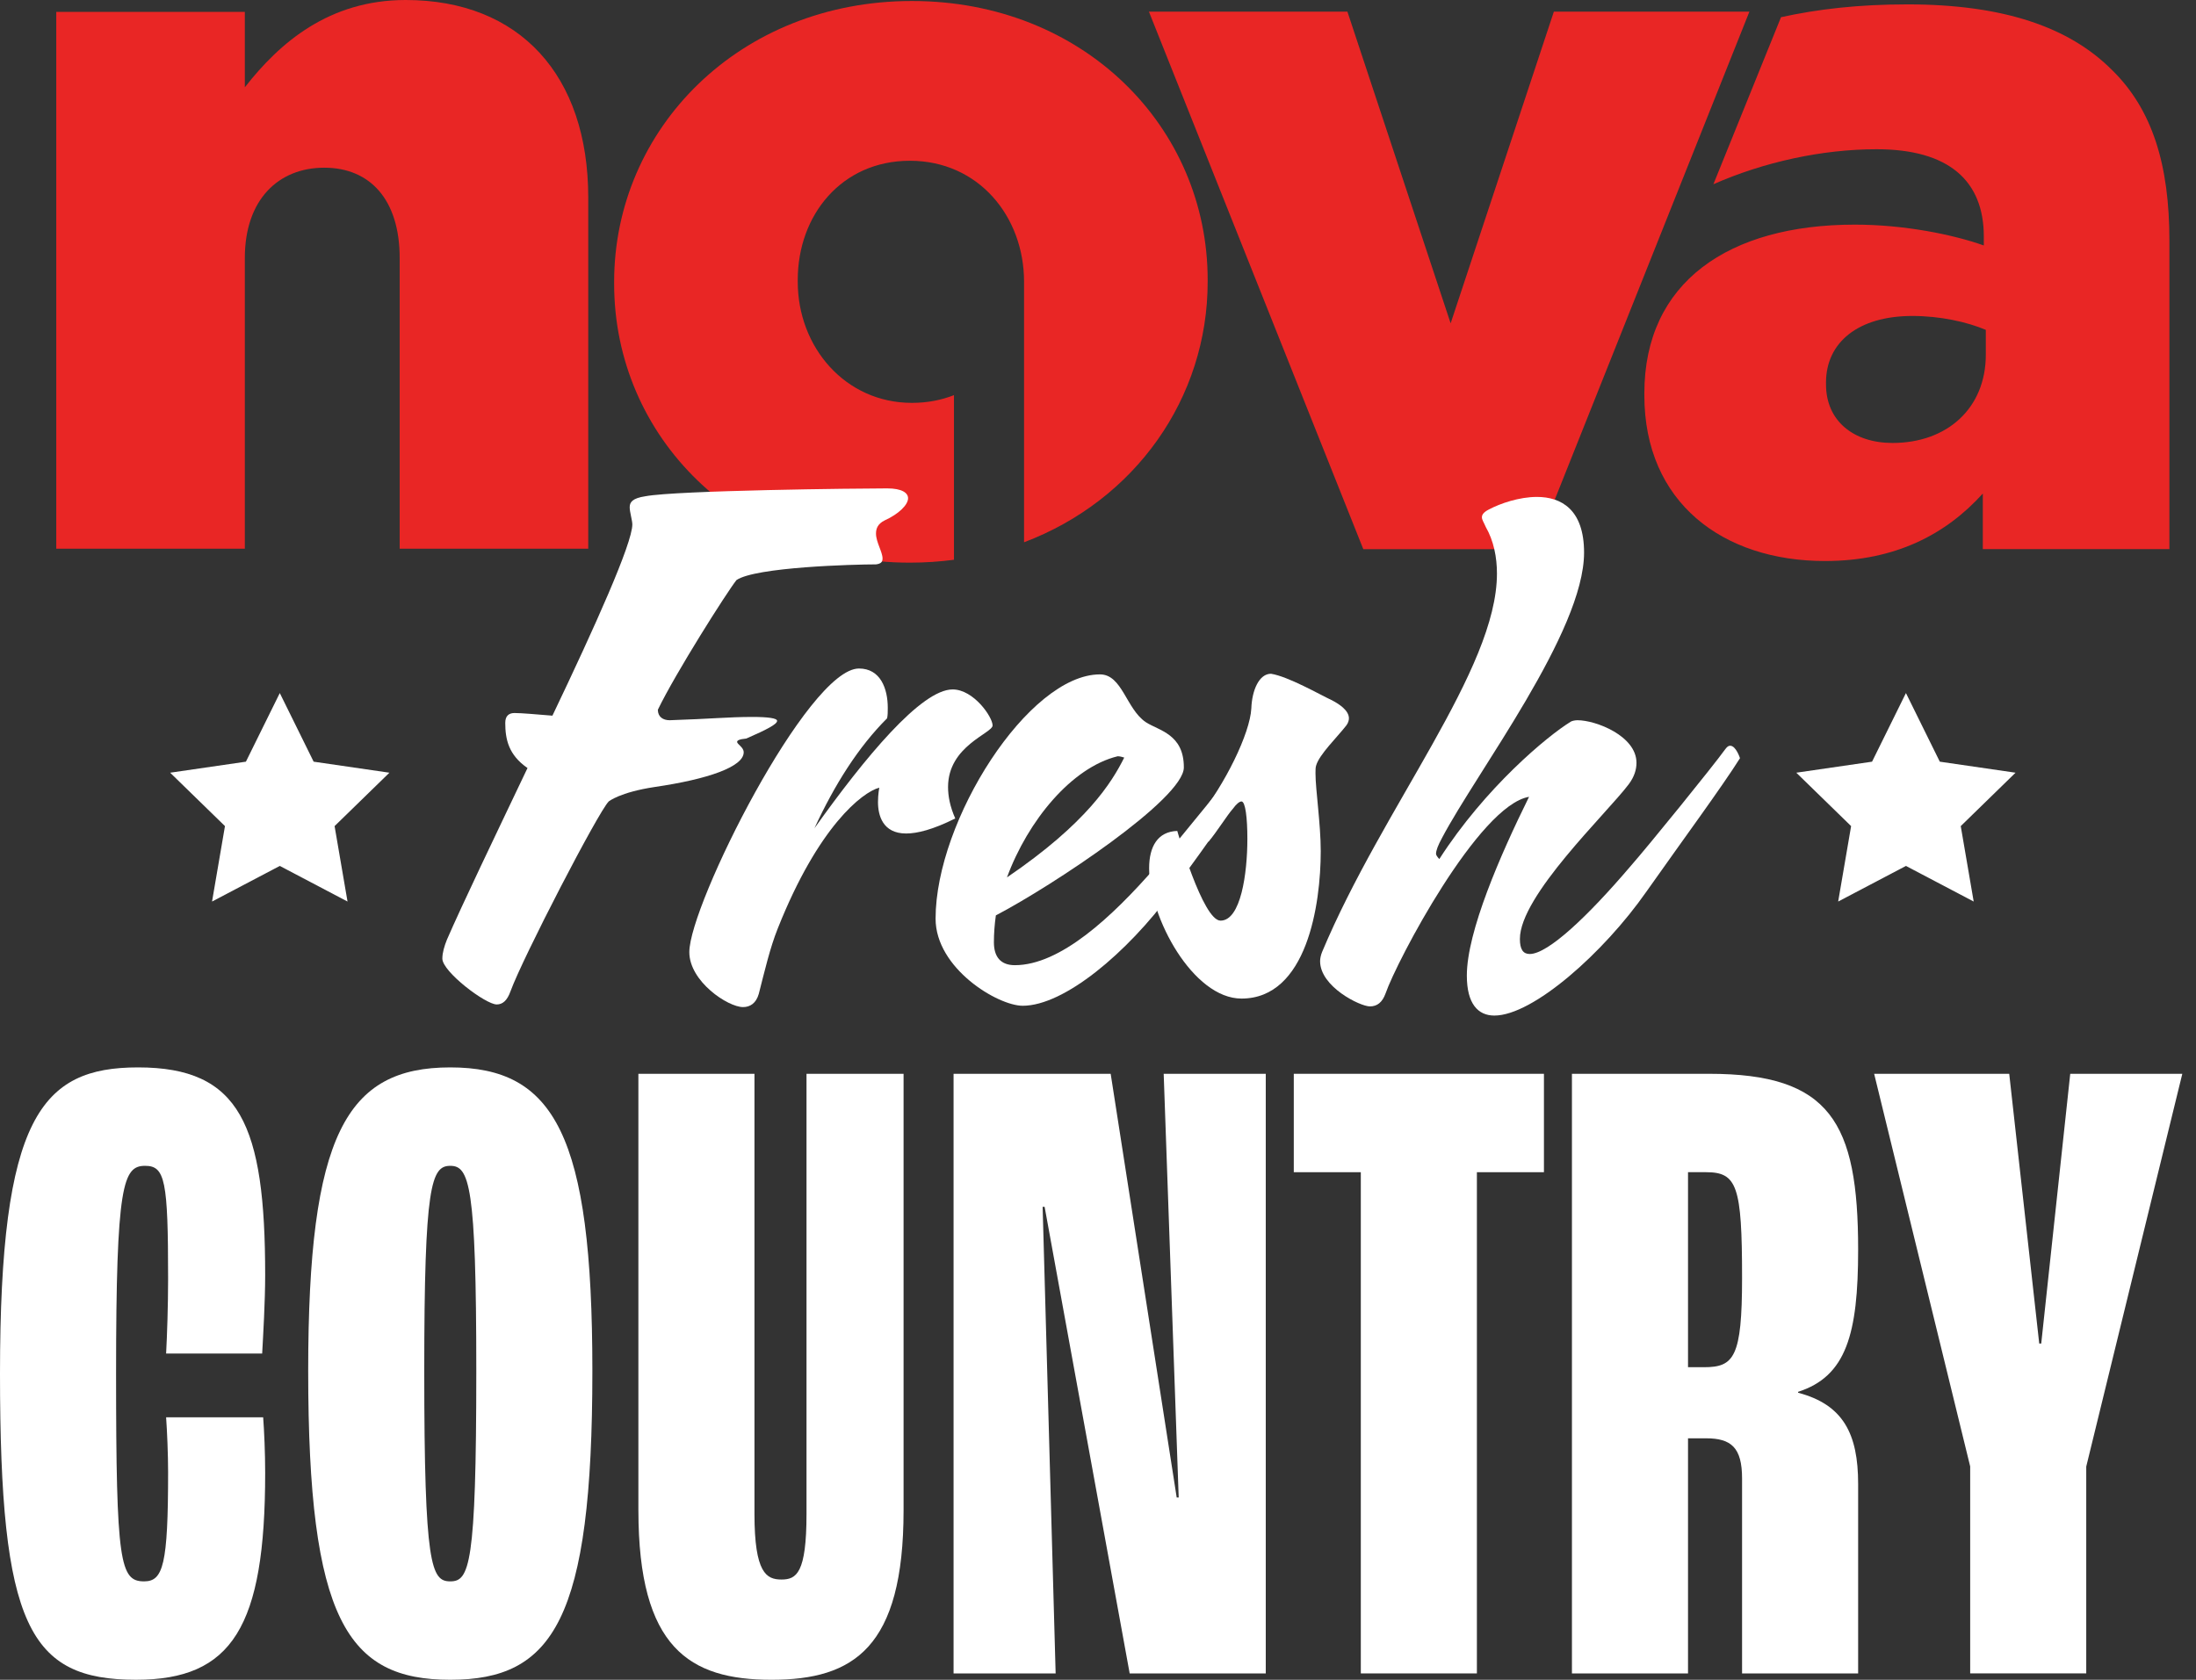
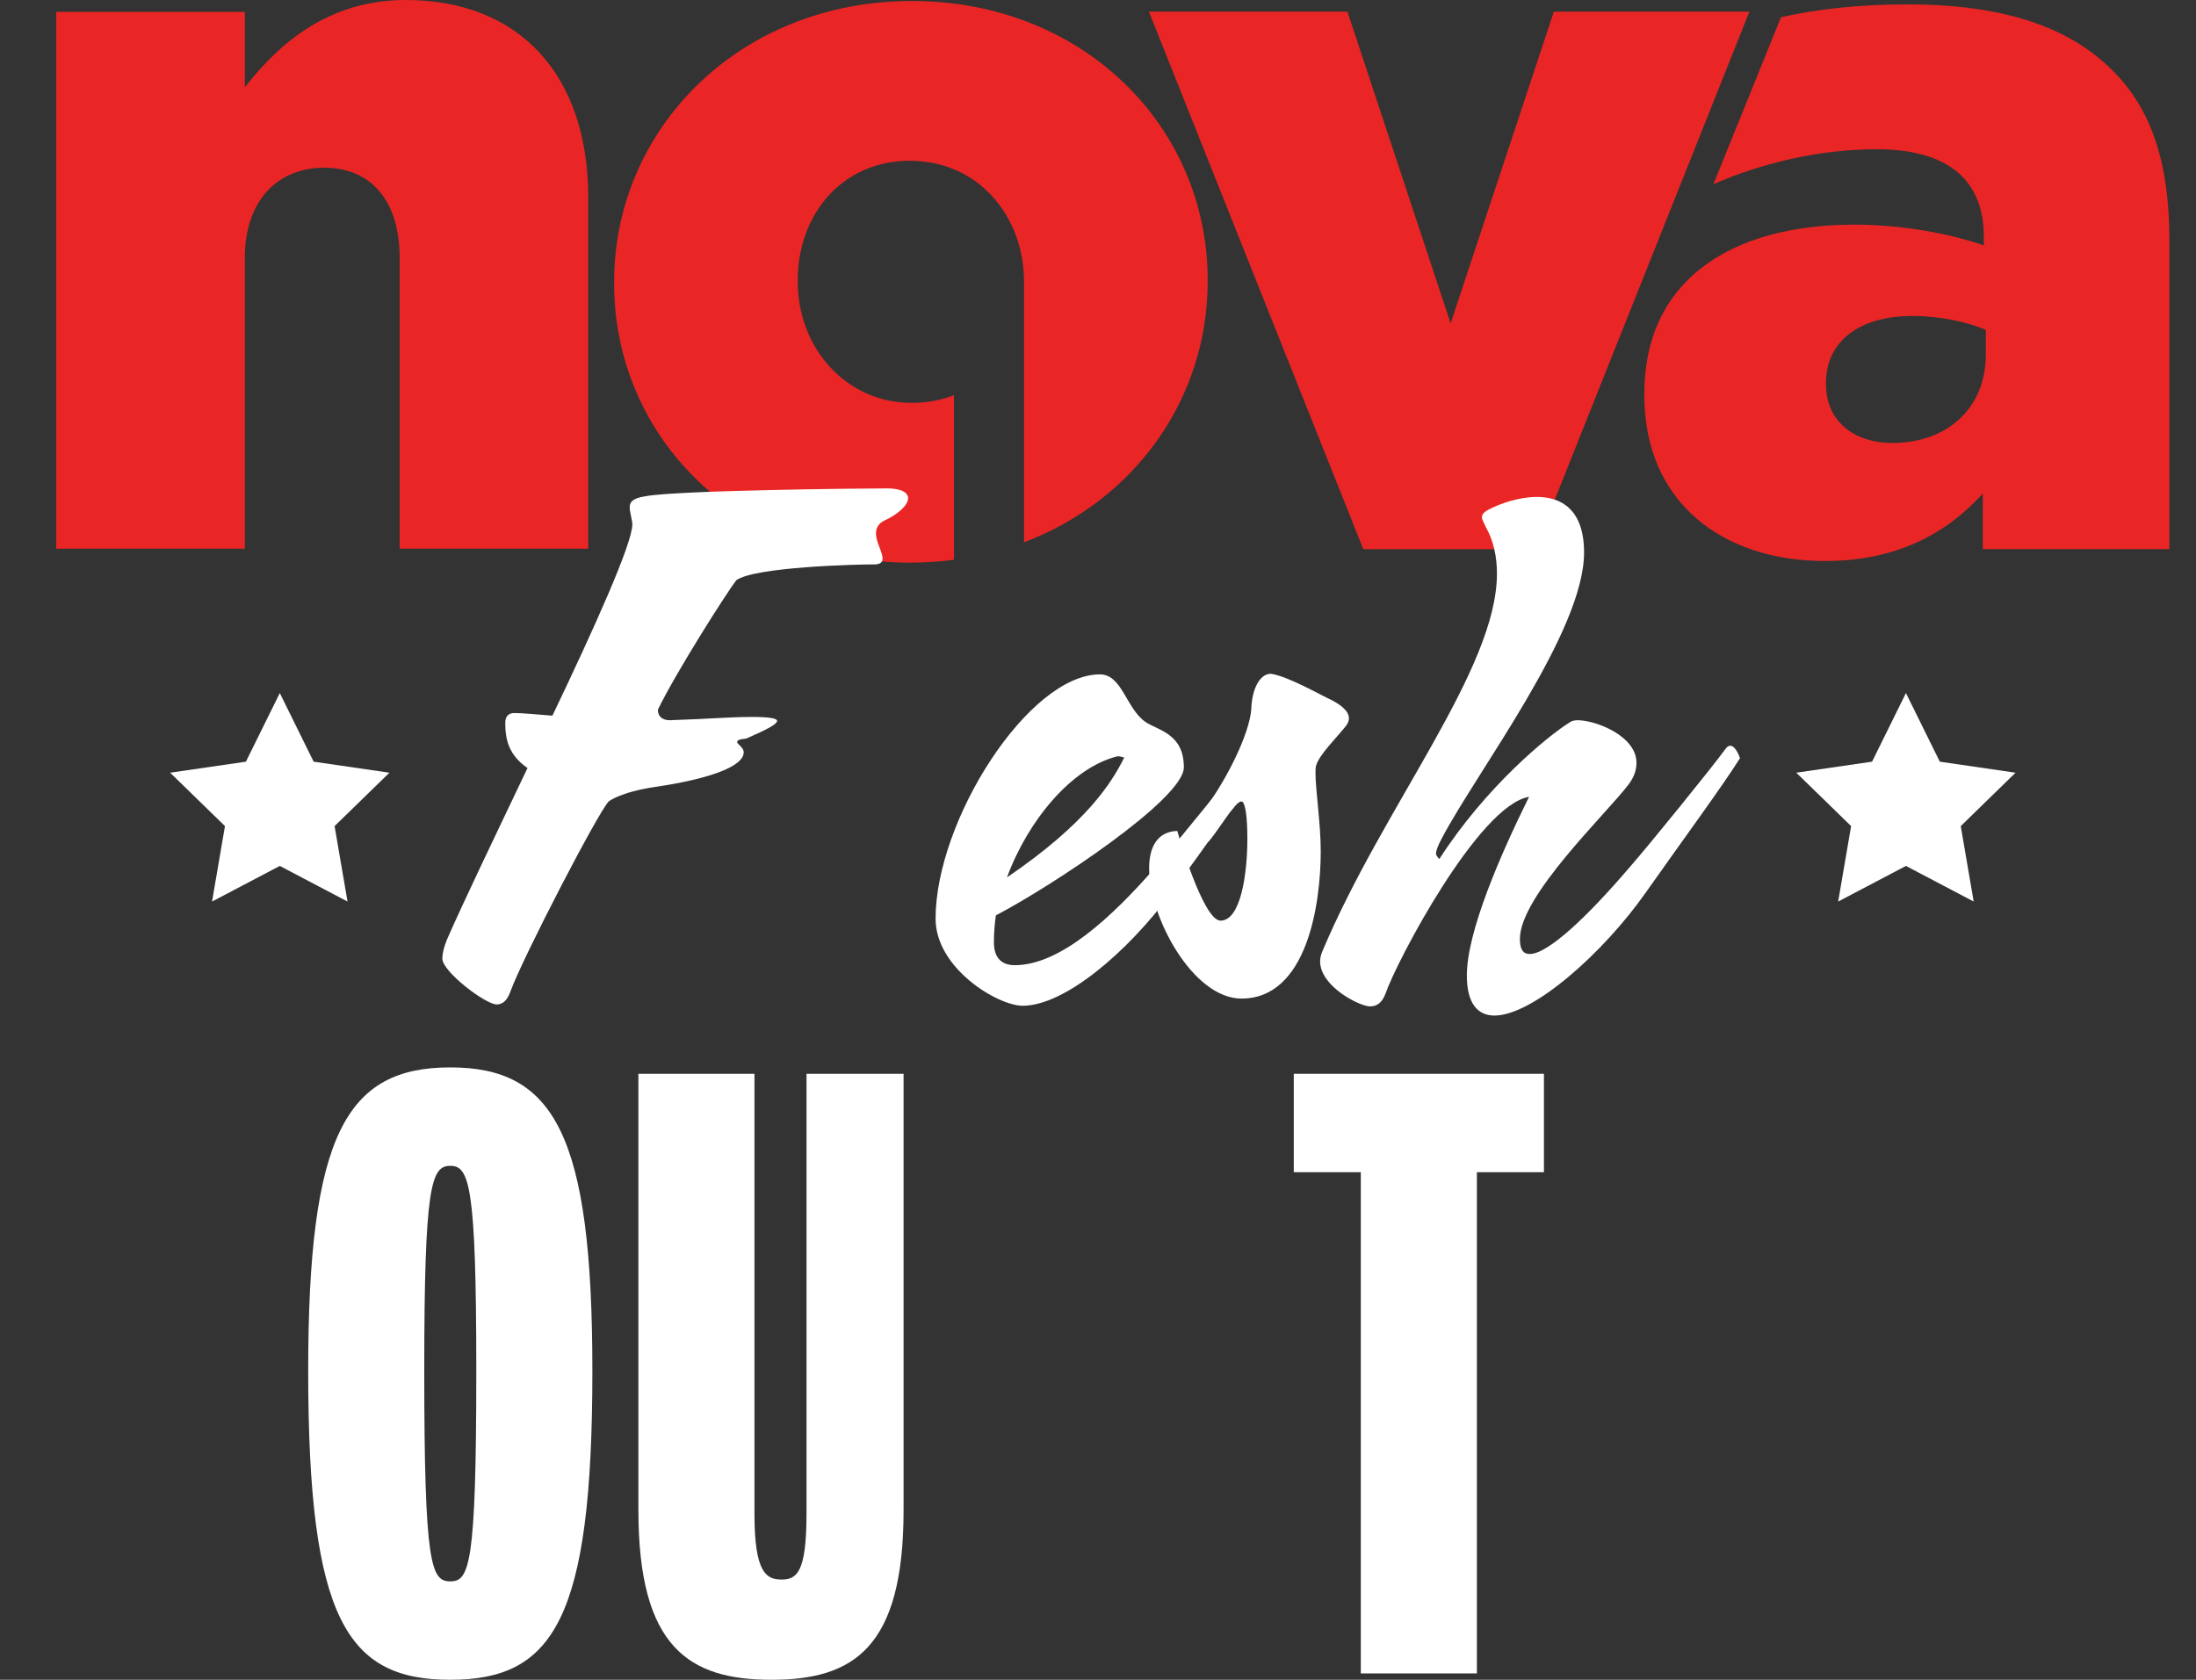
<svg xmlns="http://www.w3.org/2000/svg" width="149" height="114" viewBox="0 0 149 114" fill="none">
  <rect x="0" y="0" width="149" height="114" fill="#333333" stroke="none" />
  <path d="M27.522 0C22.336 0 18.97 2.896 16.612 5.926V0.808H3.817V37.24H16.612V17.509C16.612 13.536 18.902 11.381 22 11.381C25.098 11.381 27.118 13.536 27.118 17.509V37.24H39.913V13.402C39.913 5.118 35.266 0 27.522 0Z" fill="#E92625" />
  <path d="M91.423 0.791H77.955L92.501 37.27H104.151L118.698 0.791H105.43L98.427 21.943" fill="#E92625" />
  <path d="M61.873 0.068C50.155 0.068 41.67 8.755 41.67 19.125V19.261C41.67 29.631 50.087 38.185 61.738 38.185C62.761 38.185 63.758 38.117 64.728 37.989V26.817C63.87 27.154 62.914 27.341 61.873 27.341C57.36 27.341 54.128 23.57 54.128 19.125V18.991C54.128 14.614 57.092 10.91 61.738 10.91C66.385 10.91 69.483 14.681 69.483 19.125V36.802C77.013 33.953 81.941 27.029 81.941 19.125V18.991C81.941 8.621 73.522 0.068 61.873 0.068Z" fill="#E92625" />
  <path d="M143.291 4.741C140.395 1.845 135.951 0.297 129.418 0.297C126.112 0.297 123.335 0.618 120.843 1.167L116.255 12.503C119.684 10.992 123.635 10.128 127.33 10.128C132.246 10.128 134.603 12.282 134.603 16.054V16.659C132.514 15.918 129.215 15.245 125.847 15.245C117.295 15.245 111.57 19.15 111.57 26.692V26.828C111.57 34.101 116.89 38.074 123.827 38.074C128.608 38.074 132.043 36.255 134.535 33.495V37.266H147.195V16.322C147.195 11.204 146.05 7.433 143.29 4.739L143.291 4.741ZM134.739 24.069C134.739 27.706 132.113 30.062 128.408 30.062C125.782 30.062 123.896 28.581 123.896 26.089V25.955C123.896 23.261 126.051 21.443 129.755 21.443C131.64 21.443 133.459 21.846 134.739 22.386V24.069Z" fill="#E92625" />
  <path d="M41.303 54.39C40.593 55.101 35.481 64.968 34.636 67.279C34.415 67.902 34.103 68.168 33.703 68.168C32.947 68.168 30.014 65.946 30.014 65.057C30.014 64.657 30.147 64.212 30.326 63.768C31.348 61.413 33.526 56.879 35.792 52.123C34.503 51.234 34.282 50.168 34.282 49.056C34.282 48.567 34.548 48.39 34.905 48.39C35.394 48.39 36.371 48.479 37.482 48.569C40.37 42.523 42.904 36.88 42.904 35.59C42.904 35.323 42.725 34.746 42.725 34.434C42.725 34.078 42.904 33.813 43.792 33.678C45.925 33.278 58.281 33.145 60.191 33.145C61.213 33.145 61.613 33.457 61.613 33.813C61.613 34.257 60.992 34.879 60.014 35.323C59.57 35.546 59.437 35.856 59.437 36.212C59.437 36.79 59.881 37.457 59.881 37.901C59.881 38.124 59.792 38.257 59.437 38.302C57.97 38.302 51.259 38.48 49.97 39.368C49.303 40.212 45.837 45.679 44.636 48.167C44.636 48.656 44.992 48.879 45.437 48.879C48.192 48.79 49.437 48.656 51.037 48.656C52.148 48.656 52.727 48.745 52.727 48.923C52.727 49.145 52.06 49.501 50.637 50.122C50.148 50.167 50.015 50.255 50.015 50.345C50.015 50.523 50.46 50.701 50.46 51.056C50.46 52.033 48.06 52.878 44.416 53.411C42.06 53.767 41.305 54.389 41.305 54.389L41.303 54.39Z" fill="white" />
-   <path d="M51.481 67.458C51.303 68.079 50.904 68.347 50.415 68.347C49.393 68.347 46.771 66.613 46.771 64.614C46.771 61.414 54.816 45.369 58.281 45.369C59.748 45.369 60.236 46.746 60.236 48.035C60.236 48.301 60.236 48.524 60.192 48.746C58.237 50.701 56.636 53.235 55.259 56.212C58.681 51.413 62.503 46.789 64.637 46.789C66.059 46.789 67.348 48.656 67.348 49.233C67.348 49.767 64.326 50.611 64.326 53.411C64.326 54.034 64.46 54.744 64.815 55.545C63.305 56.301 62.237 56.566 61.483 56.566C59.882 56.566 59.572 55.322 59.572 54.433C59.572 53.9 59.66 53.455 59.66 53.455C58.504 53.767 55.527 56.078 52.772 63.011C52.239 64.344 51.883 65.899 51.483 67.455L51.481 67.458Z" fill="white" />
  <path d="M67.57 62.124C67.481 62.747 67.437 63.369 67.437 63.946C67.437 64.924 67.881 65.503 68.859 65.503C71.926 65.503 75.437 62.258 78.414 58.836C79.703 57.369 84.058 51.991 84.858 50.88C84.991 50.701 85.081 50.612 85.214 50.612C85.614 50.612 85.88 51.457 85.88 51.457C84.681 53.368 82.058 57.058 79.525 60.524C76.458 64.701 72.192 68.257 69.391 68.257C67.701 68.257 63.48 65.723 63.48 62.346C63.48 55.679 69.791 45.768 74.635 45.768C76.146 45.768 76.413 48.123 77.747 49.013C78.636 49.59 80.325 49.813 80.325 52.08C80.325 54.214 71.391 60.125 67.57 62.124ZM76.28 51.413C76.147 51.368 75.969 51.324 75.836 51.324C72.725 52.08 69.748 55.679 68.324 59.546C73.746 55.857 75.436 53.102 76.28 51.413Z" fill="white" />
  <path d="M81.258 57.235C80.903 57.235 80.592 57.147 80.592 56.791C80.592 56.525 80.769 56.168 81.258 55.546C83.125 53.235 84.814 49.768 84.903 48.08C84.947 46.835 85.436 45.725 86.236 45.725C87.391 45.902 89.569 47.147 90.325 47.502C90.858 47.768 91.525 48.213 91.525 48.747C91.525 48.88 91.481 49.059 91.347 49.236C90.724 50.036 89.525 51.191 89.302 51.947C89.257 52.08 89.257 52.259 89.257 52.48C89.257 53.592 89.613 55.903 89.613 57.77C89.613 61.37 88.68 67.769 84.235 67.769C80.947 67.769 77.969 62.258 77.969 58.926C77.969 57.459 78.546 56.436 79.879 56.392C79.879 56.392 81.613 62.48 82.813 62.48C84.191 62.48 84.635 59.28 84.635 56.925C84.635 55.503 84.502 54.391 84.235 54.391C84.102 54.391 83.879 54.57 83.658 54.88C83.258 55.324 82.547 56.48 82.014 57.102C82.014 57.102 81.614 57.235 81.258 57.235Z" fill="white" />
  <path d="M101.569 38.923C101.569 37.812 101.347 36.701 100.813 35.768C100.68 35.456 100.548 35.279 100.548 35.102C100.548 34.924 100.68 34.746 101.036 34.569C101.792 34.168 103.081 33.724 104.281 33.724C105.925 33.724 107.48 34.569 107.48 37.501C107.48 42.879 100.192 52.39 97.836 56.879C97.569 57.368 97.436 57.724 97.436 57.945C97.436 58.078 97.658 58.301 97.658 58.301C100.769 53.456 104.991 49.946 106.592 48.968C106.68 48.923 106.859 48.879 107.036 48.879C108.281 48.879 111.036 49.945 111.036 51.767C111.036 52.212 110.903 52.7 110.503 53.234C108.992 55.233 103.126 60.789 103.126 63.722C103.126 64.433 103.347 64.744 103.792 64.744C105.037 64.744 107.748 62.167 110.592 58.833C111.881 57.367 116.236 51.989 117.036 50.877C117.169 50.699 117.259 50.61 117.392 50.61C117.792 50.61 118.059 51.455 118.059 51.455C116.86 53.365 114.147 57.055 111.703 60.521C108.815 64.654 104.015 68.922 101.392 68.922C100.282 68.922 99.526 68.121 99.526 66.21C99.526 63.233 101.792 58.033 103.747 54.077C100.325 54.654 94.769 65.233 94.015 67.411C93.792 68.033 93.437 68.3 92.948 68.3C92.281 68.3 89.57 66.966 89.57 65.233C89.57 65.056 89.614 64.833 89.703 64.611C93.836 54.744 101.569 45.455 101.569 38.922V38.923Z" fill="white" />
  <path d="M18.984 47.035L21.281 51.692L26.422 52.44L22.702 56.064L23.58 61.184L18.984 58.767L14.387 61.184L15.264 56.064L11.545 52.44L16.685 51.692L18.984 47.035Z" fill="white" />
  <path d="M129.319 47.035L131.617 51.692L136.756 52.44L133.038 56.064L133.916 61.184L129.319 58.767L124.721 61.184L125.599 56.064L121.88 52.44L127.02 51.692L129.319 47.035Z" fill="white" />
-   <path d="M0 93.221C0 75.842 2.784 72.44 9.369 72.44C16.295 72.44 17.992 76.337 17.992 86.541C17.992 88.335 17.856 90.623 17.788 91.86H11.271C11.338 90.623 11.406 88.583 11.406 86.789C11.406 80.11 11.201 79.12 9.845 79.12C8.351 79.12 7.876 80.357 7.876 93.221C7.876 106.084 8.147 107.321 9.777 107.321C11.067 107.321 11.406 106.208 11.406 99.899C11.406 98.723 11.338 97.116 11.271 96.188H17.856C17.924 97.115 17.992 98.538 17.992 99.96C17.992 110.412 15.752 113.999 9.234 113.999C1.969 113.999 0 110.349 0 93.219V93.221Z" fill="white" />
  <path d="M20.911 93.035C20.911 77.017 23.491 72.44 30.551 72.44C37.611 72.44 40.193 77.017 40.193 93.035C40.193 109.918 37.544 114 30.551 114C23.558 114 20.911 109.918 20.911 93.035ZM32.317 93.035C32.317 80.419 31.842 79.12 30.551 79.12C29.261 79.12 28.786 80.419 28.786 93.035C28.786 106.269 29.261 107.321 30.551 107.321C31.842 107.321 32.317 106.269 32.317 93.035Z" fill="white" />
  <path d="M43.315 102.497V72.873H51.191V102.743C51.191 106.763 52.006 107.196 53.025 107.196C54.043 107.196 54.722 106.763 54.722 102.743V72.873H61.308V102.497C61.308 111.835 57.914 114 52.346 114C46.779 114 43.316 111.835 43.316 102.497H43.315Z" fill="white" />
-   <path d="M64.7 72.874H75.36L79.84 101.631H79.975L78.957 72.874H85.883V113.568H76.649L70.878 81.903H70.743L71.626 113.568H64.7V72.874Z" fill="white" />
  <path d="M92.333 79.553H87.784V72.874H104.757V79.553H100.208V113.568H92.332V79.553H92.333Z" fill="white" />
-   <path d="M106.658 72.874H115.96C124.175 72.874 126.076 76.151 126.076 84.81C126.076 90.561 125.261 93.407 122.003 94.458V94.52C125.058 95.324 126.076 97.302 126.076 100.704V113.568H118.2V100.333C118.2 98.231 117.454 97.612 115.756 97.612H114.533V113.568H106.657V72.874H106.658ZM115.62 92.787C117.657 92.787 118.2 92.106 118.2 86.726C118.2 80.48 117.86 79.552 115.756 79.552H114.533V92.787H115.62Z" fill="white" />
-   <path d="M133.68 99.528L127.162 72.874H136.327L138.363 91.179H138.499L140.467 72.874H148.071L141.553 99.528V113.566H133.678V99.528H133.68Z" fill="white" />
</svg>